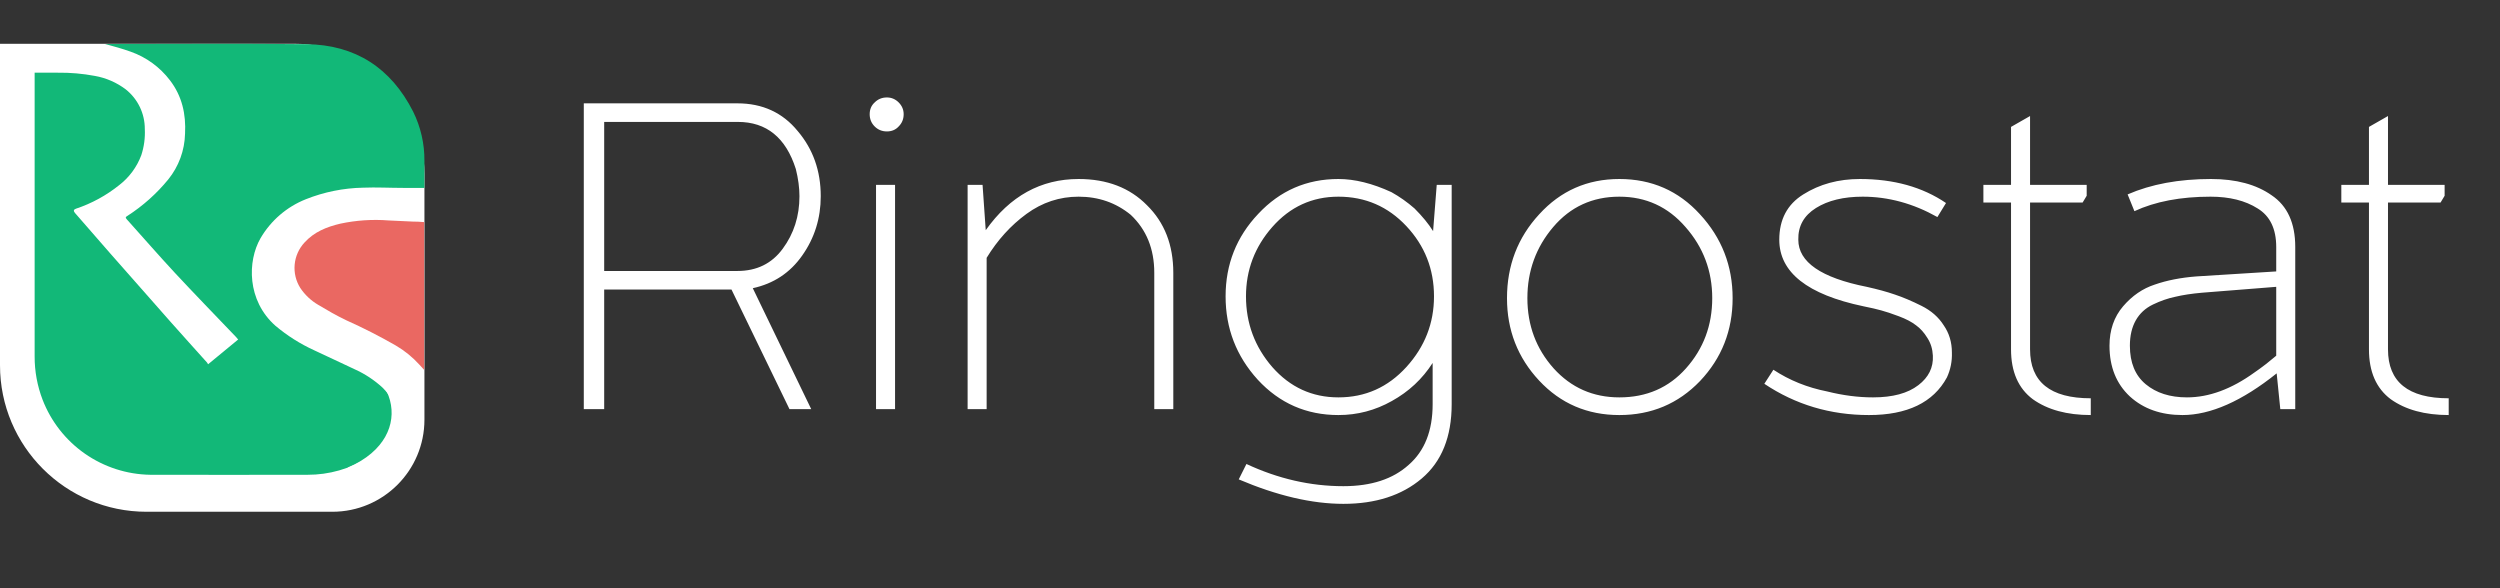
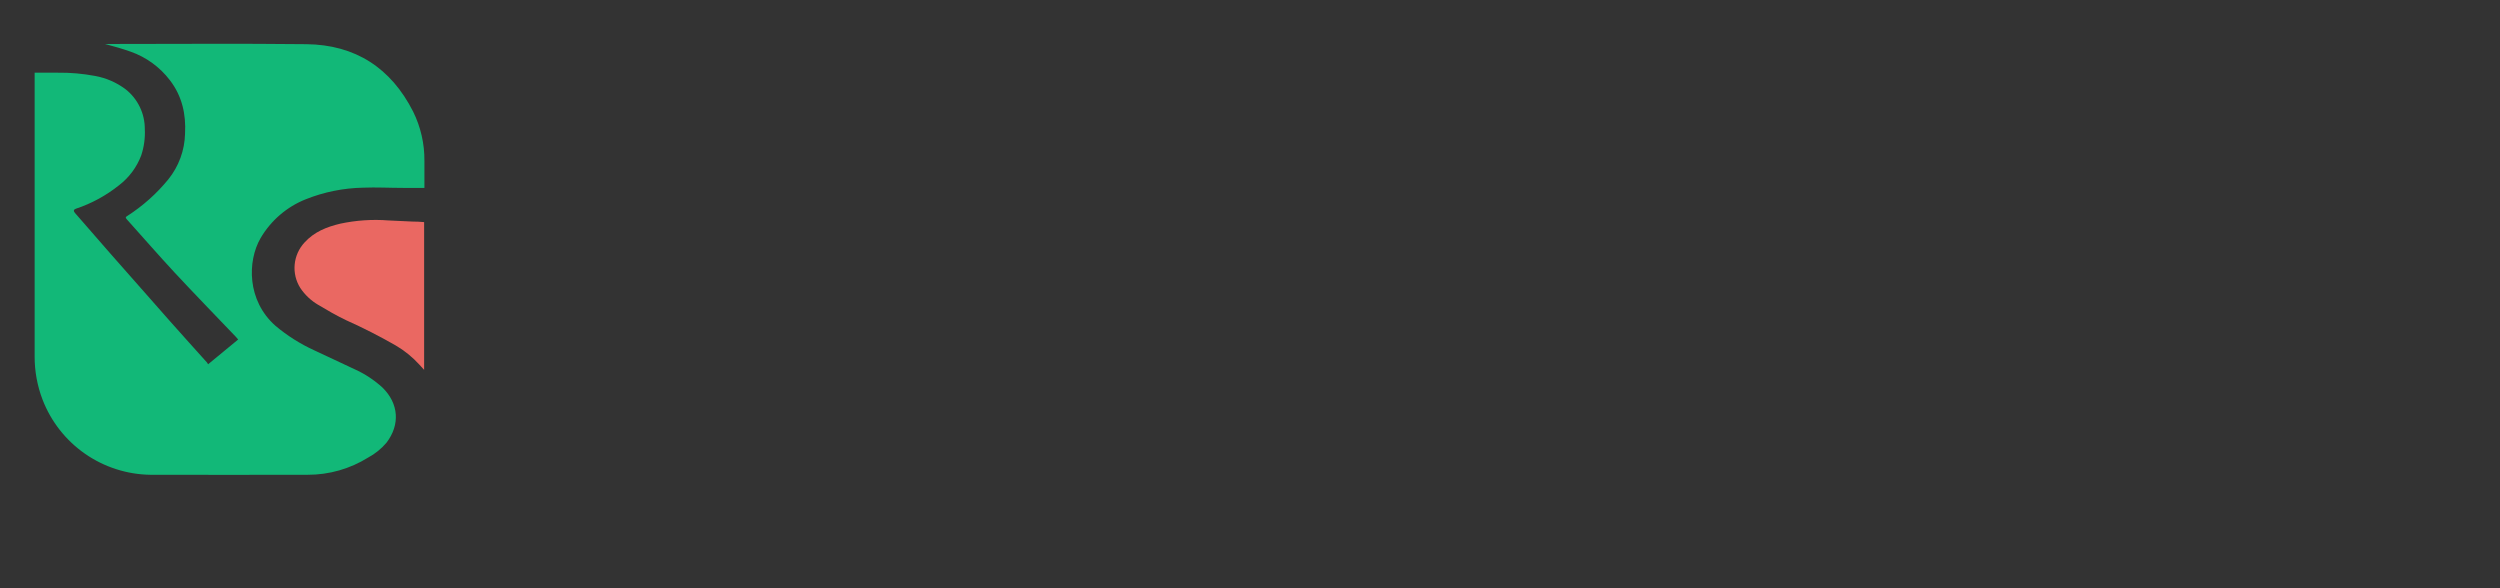
<svg xmlns="http://www.w3.org/2000/svg" width="999" height="235" viewBox="0 0 999 235" fill="none">
  <rect x="0" y="0" width="999" height="235" fill="#333333" stroke="none" />
-   <path d="M294.84 48.719H241.432V108.282H294.659C302.383 108.282 308.418 105.325 312.763 99.411C317.229 93.376 319.462 86.376 319.462 78.41C319.462 75.031 318.979 71.41 318.013 67.547C314.03 54.995 306.306 48.719 294.84 48.719ZM315.479 163.5L292.305 115.705H241.432V163.5H233.285V41.296H294.659C304.676 41.296 312.703 44.977 318.737 52.34C324.893 59.581 327.971 68.272 327.971 78.41C327.971 87.221 325.496 95.126 320.548 102.127C315.72 109.006 309.142 113.351 300.814 115.162L324.169 163.5H315.479ZM359.113 50.529C357.906 51.857 356.337 52.521 354.406 52.521C352.475 52.521 350.845 51.857 349.517 50.529C348.19 49.202 347.526 47.572 347.526 45.641C347.526 43.71 348.19 42.141 349.517 40.934C350.845 39.606 352.475 38.943 354.406 38.943C356.216 38.943 357.785 39.606 359.113 40.934C360.44 42.262 361.104 43.831 361.104 45.641C361.104 47.572 360.44 49.202 359.113 50.529ZM350.061 163.5V73.884H357.664V163.5H350.061ZM431.014 78.591C423.41 78.591 416.47 80.884 410.194 85.471C403.917 90.057 398.607 95.911 394.262 103.032V163.5H386.658V73.884H392.632L393.9 91.988C403.555 78.35 415.927 71.53 431.014 71.53C442.359 71.53 451.471 75.031 458.351 82.031C465.351 88.91 468.851 97.902 468.851 109.006V163.5H461.248V109.006C461.248 99.471 458.11 91.747 451.833 85.833C445.919 81.005 438.979 78.591 431.014 78.591ZM534.827 78.591C524.327 78.591 515.516 82.634 508.395 90.721C501.395 98.687 497.895 107.92 497.895 118.42C497.895 129.162 501.395 138.576 508.395 146.663C515.516 154.75 524.327 158.793 534.827 158.793C545.569 158.793 554.621 154.75 561.984 146.663C569.346 138.576 573.027 129.162 573.027 118.42C573.027 107.558 569.346 98.204 561.984 90.359C554.621 82.514 545.569 78.591 534.827 78.591ZM536.819 201.338C524.267 201.338 510.326 198.079 494.998 191.562L498.076 185.406C510.749 191.32 523.663 194.277 536.819 194.277C547.923 194.277 556.613 191.441 562.889 185.768C569.286 180.216 572.484 172.13 572.484 161.509V145.034C568.381 151.43 562.949 156.5 556.19 160.241C549.552 163.983 542.431 165.854 534.827 165.854C522.034 165.854 511.292 161.146 502.602 151.732C494.032 142.318 489.748 131.214 489.748 118.42C489.748 105.627 494.093 94.644 502.783 85.471C511.473 76.177 522.154 71.53 534.827 71.53C541.345 71.53 548.406 73.28 556.009 76.781C559.268 78.591 562.346 80.763 565.242 83.298C568.381 86.436 570.855 89.454 572.665 92.35L574.114 73.884H580.088V161.509C580.088 174.544 576.105 184.441 568.139 191.2C560.173 197.958 549.733 201.338 536.819 201.338ZM679.321 152.275C670.631 161.327 659.889 165.854 647.095 165.854C634.301 165.854 623.62 161.267 615.05 152.094C606.481 142.921 602.196 131.938 602.196 119.145C602.196 106.109 606.481 94.945 615.05 85.652C623.62 76.237 634.301 71.53 647.095 71.53C660.009 71.53 670.751 76.237 679.321 85.652C688.011 95.066 692.356 106.23 692.356 119.145C692.356 132.059 688.011 143.103 679.321 152.275ZM647.095 158.793C657.958 158.793 666.829 154.931 673.708 147.206C680.709 139.361 684.209 130.007 684.209 119.145C684.209 108.282 680.648 98.807 673.527 90.721C666.527 82.634 657.716 78.591 647.095 78.591C636.353 78.591 627.542 82.634 620.663 90.721C613.783 98.807 610.343 108.282 610.343 119.145C610.343 130.007 613.843 139.361 620.844 147.206C627.844 154.931 636.594 158.793 647.095 158.793ZM705.026 153.362L708.647 147.749C715.043 151.974 722.225 154.87 730.191 156.439C736.467 158.008 742.562 158.793 748.476 158.793C756.321 158.793 762.356 157.164 766.58 153.905C770.684 150.767 772.615 146.844 772.374 142.137C772.253 139.482 771.529 137.128 770.201 135.076C768.873 132.904 767.365 131.214 765.675 130.007C763.985 128.679 761.692 127.473 758.795 126.386C755.899 125.3 753.545 124.515 751.735 124.033C750.045 123.55 747.691 123.007 744.674 122.403C722.225 117.696 711 108.825 711 95.79C711 87.704 714.199 81.669 720.595 77.686C727.113 73.582 734.656 71.53 743.226 71.53C756.744 71.53 768.21 74.729 777.624 81.126L774.184 86.738C764.528 81.307 754.571 78.591 744.312 78.591C736.708 78.591 730.492 80.1 725.665 83.117C720.837 86.134 718.483 90.359 718.604 95.79C718.604 104.721 727.716 110.998 745.941 114.618C750.286 115.584 754.028 116.61 757.166 117.696C760.425 118.782 763.985 120.291 767.848 122.222C771.71 124.153 774.667 126.748 776.719 130.007C778.891 133.145 779.977 136.766 779.977 140.87C780.098 144.37 779.434 147.689 777.986 150.827C772.555 160.845 762.175 165.854 746.847 165.854C731.398 165.854 717.457 161.69 705.026 153.362ZM835.47 159.155V165.854C825.935 165.854 818.21 163.741 812.296 159.517C806.503 155.172 803.606 148.534 803.606 139.602V80.945H792.563V73.884H803.606V50.71L811.21 46.365V73.884H833.84V78.229L832.211 80.945H811.21V139.602C811.21 152.637 819.297 159.155 835.47 159.155ZM873.913 158.793C882.724 158.793 891.716 155.474 900.888 148.836C901.975 148.111 903.544 146.965 905.596 145.396C907.647 143.706 908.975 142.62 909.579 142.137V114.618L879.888 116.972C875.784 117.334 872.223 117.877 869.206 118.601C866.309 119.205 863.352 120.231 860.335 121.679C857.318 123.127 855.024 125.24 853.455 128.016C851.886 130.792 851.102 134.171 851.102 138.154C851.102 144.913 853.214 150.042 857.438 153.543C861.663 157.043 867.154 158.793 873.913 158.793ZM911.208 163.5L909.76 149.198C895.88 160.302 883.327 165.854 872.103 165.854C863.533 165.854 856.533 163.379 851.102 158.431C845.67 153.362 842.955 146.603 842.955 138.154C842.955 131.878 844.765 126.628 848.386 122.403C852.007 118.179 856.231 115.282 861.059 113.713C865.887 112.024 871.439 110.937 877.715 110.455L909.579 108.463V98.687C909.579 91.445 907.104 86.316 902.156 83.298C897.207 80.16 890.931 78.591 883.327 78.591C871.379 78.591 861.24 80.522 852.912 84.384L850.197 77.686C859.611 73.582 870.715 71.53 883.508 71.53C893.526 71.53 901.613 73.703 907.768 78.048C914.044 82.272 917.182 89.152 917.182 98.687V163.5H911.208ZM978.501 159.155V165.854C968.966 165.854 961.241 163.741 955.327 159.517C949.534 155.172 946.637 148.534 946.637 139.602V80.945H935.593V73.884H946.637V50.71L954.241 46.365V73.884H976.871V78.229L975.242 80.945H954.241V139.602C954.241 152.637 962.327 159.155 978.501 159.155Z" fill="white" />
-   <path d="M0 17.5H117.753C146.39 17.5 169.605 40.715 169.605 69.352V167.702C169.605 188.025 153.13 204.5 132.807 204.5H58.542C26.21 204.5 0 178.29 0 145.958V17.5Z" fill="white" />
  <path d="M13.842 29.051C17.038 29.051 20.093 29.051 23.134 29.051C28.093 28.99 33.045 29.42 37.919 30.335C42.387 31.129 46.604 32.967 50.227 35.699C52.616 37.589 54.545 39.996 55.868 42.739C57.191 45.483 57.873 48.491 57.864 51.537C58.046 55.098 57.567 58.661 56.452 62.048C54.682 66.766 51.628 70.896 47.635 73.971C42.473 78.116 36.615 81.31 30.334 83.404C29.41 83.712 29.269 84.29 29.937 85.072C34.66 90.475 39.357 95.879 44.054 101.269C52.063 110.381 60.084 119.481 68.118 128.567C72.957 134.035 77.859 139.438 82.723 144.867C82.886 145.086 83.032 145.318 83.16 145.56L95.172 135.665C94.864 135.305 94.608 134.971 94.313 134.663C86.15 126.116 77.898 117.645 69.851 108.995C63.318 101.962 57.017 94.698 50.599 87.562C49.996 86.895 50.291 86.625 50.895 86.279C57.083 82.301 62.606 77.372 67.258 71.674C71.436 66.497 73.786 60.086 73.945 53.436C74.368 45.62 72.751 38.382 67.9 32.067C63.901 26.818 58.454 22.852 52.229 20.658C48.867 19.451 45.414 18.502 41.962 17.578H43.246C69.62 17.578 95.981 17.359 122.394 17.655C141.966 17.86 156.25 27.152 165.093 44.606C168.118 50.725 169.661 57.469 169.598 64.294C169.598 67.605 169.598 70.916 169.598 74.215V75.087H161.191C155.801 75.087 150.398 74.779 145.02 74.998C137.212 75.157 129.496 76.717 122.24 79.605C114.614 82.628 108.223 88.124 104.092 95.211C98.856 104.311 98.612 120.084 110.099 130.21C114.77 134.136 119.95 137.413 125.5 139.951C130.839 142.518 136.293 144.931 141.645 147.523C145.779 149.367 149.585 151.873 152.913 154.941C159.33 161.281 159.946 169.675 154.466 176.875C152.409 179.311 149.91 181.336 147.099 182.843C139.85 187.36 131.474 189.744 122.933 189.722C101.975 189.722 81.004 189.799 60.045 189.722C50.699 189.579 41.608 186.646 33.941 181.299C26.273 175.953 20.378 168.437 17.013 159.716C14.9 154.202 13.825 148.345 13.842 142.441C13.842 105.111 13.842 67.776 13.842 30.437V29.051Z" fill="#12B878" />
  <path d="M169.481 88.756V147.793C168.763 147.011 168.198 146.395 167.62 145.753C164.87 142.718 161.671 140.121 158.136 138.052C151.708 134.36 145.099 130.993 138.333 127.965C134.483 126.129 130.825 124.012 127.18 121.83C124.292 120.148 121.828 117.825 119.98 115.041C118.232 112.26 117.448 108.981 117.75 105.71C118.051 102.439 119.421 99.359 121.649 96.945C125.499 92.671 130.543 90.656 135.997 89.373C142.319 88.019 148.803 87.587 155.248 88.089C158.457 88.256 161.665 88.371 164.861 88.538C166.35 88.5 167.852 88.641 169.481 88.756Z" fill="#EA6862" />
-   <path d="M125.782 134.919C163.75 139.1 173.284 176.4 140.668 190.45" stroke="white" stroke-width="7.962" />
</svg>